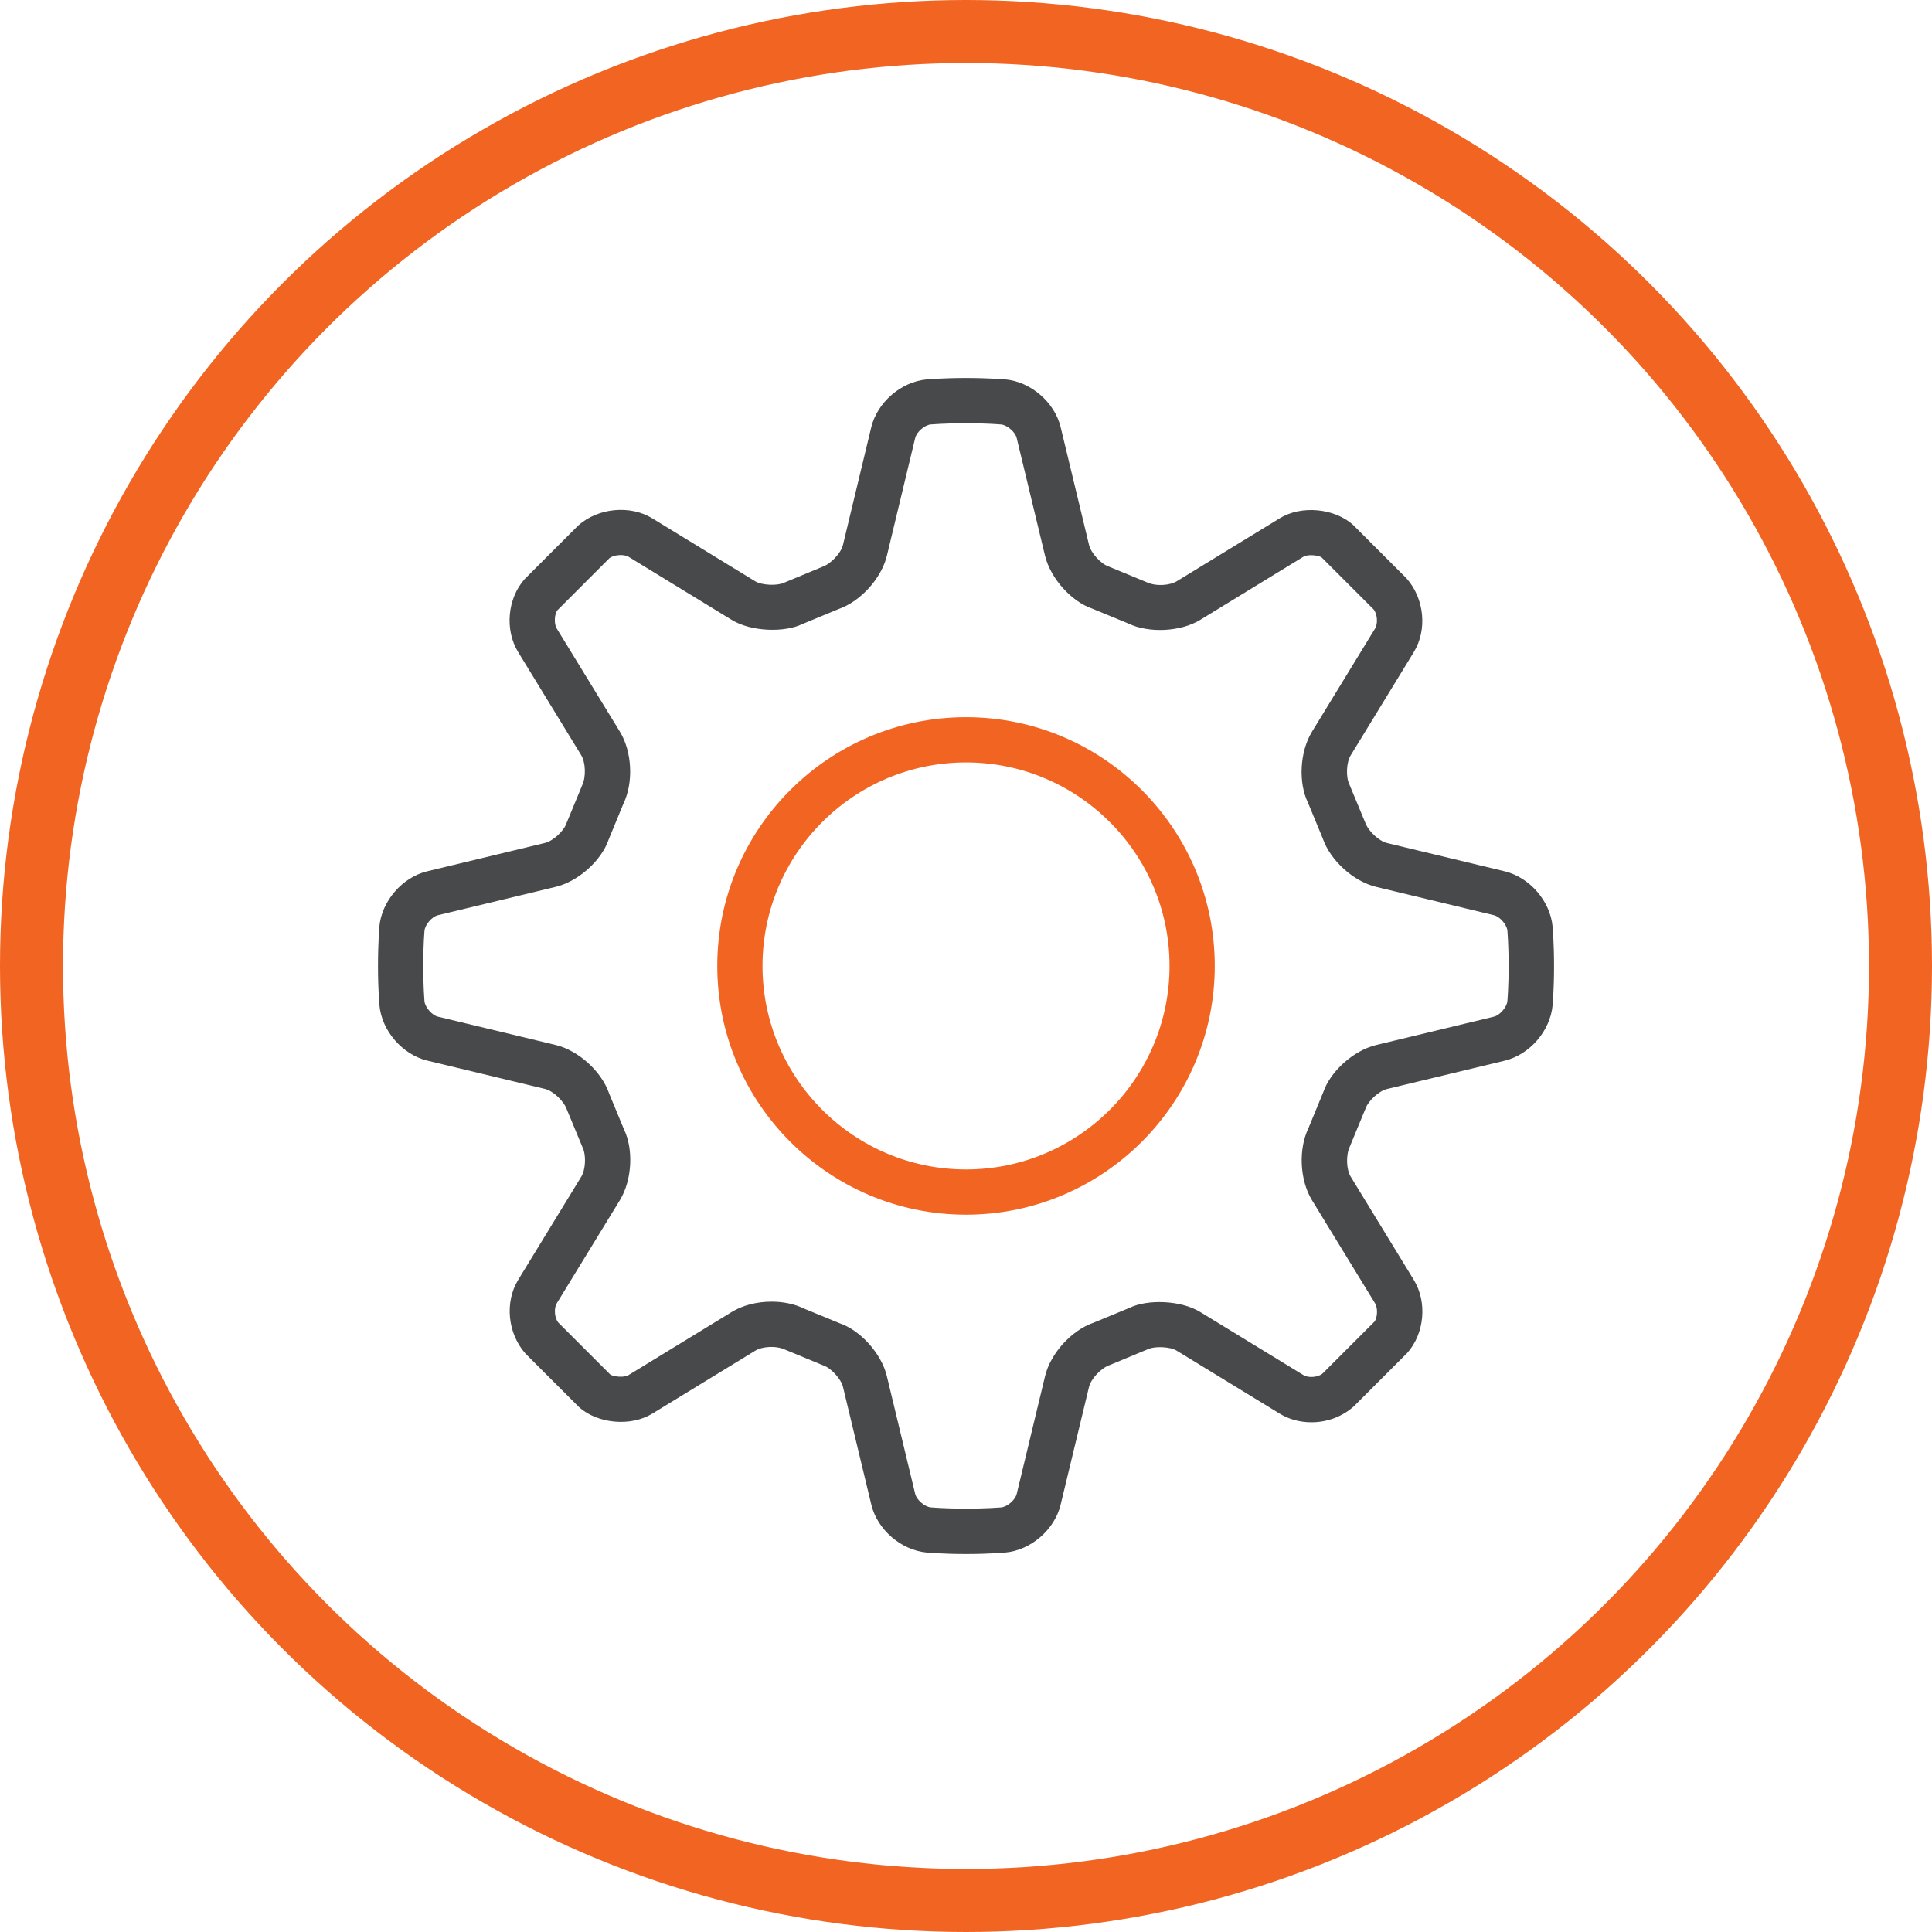
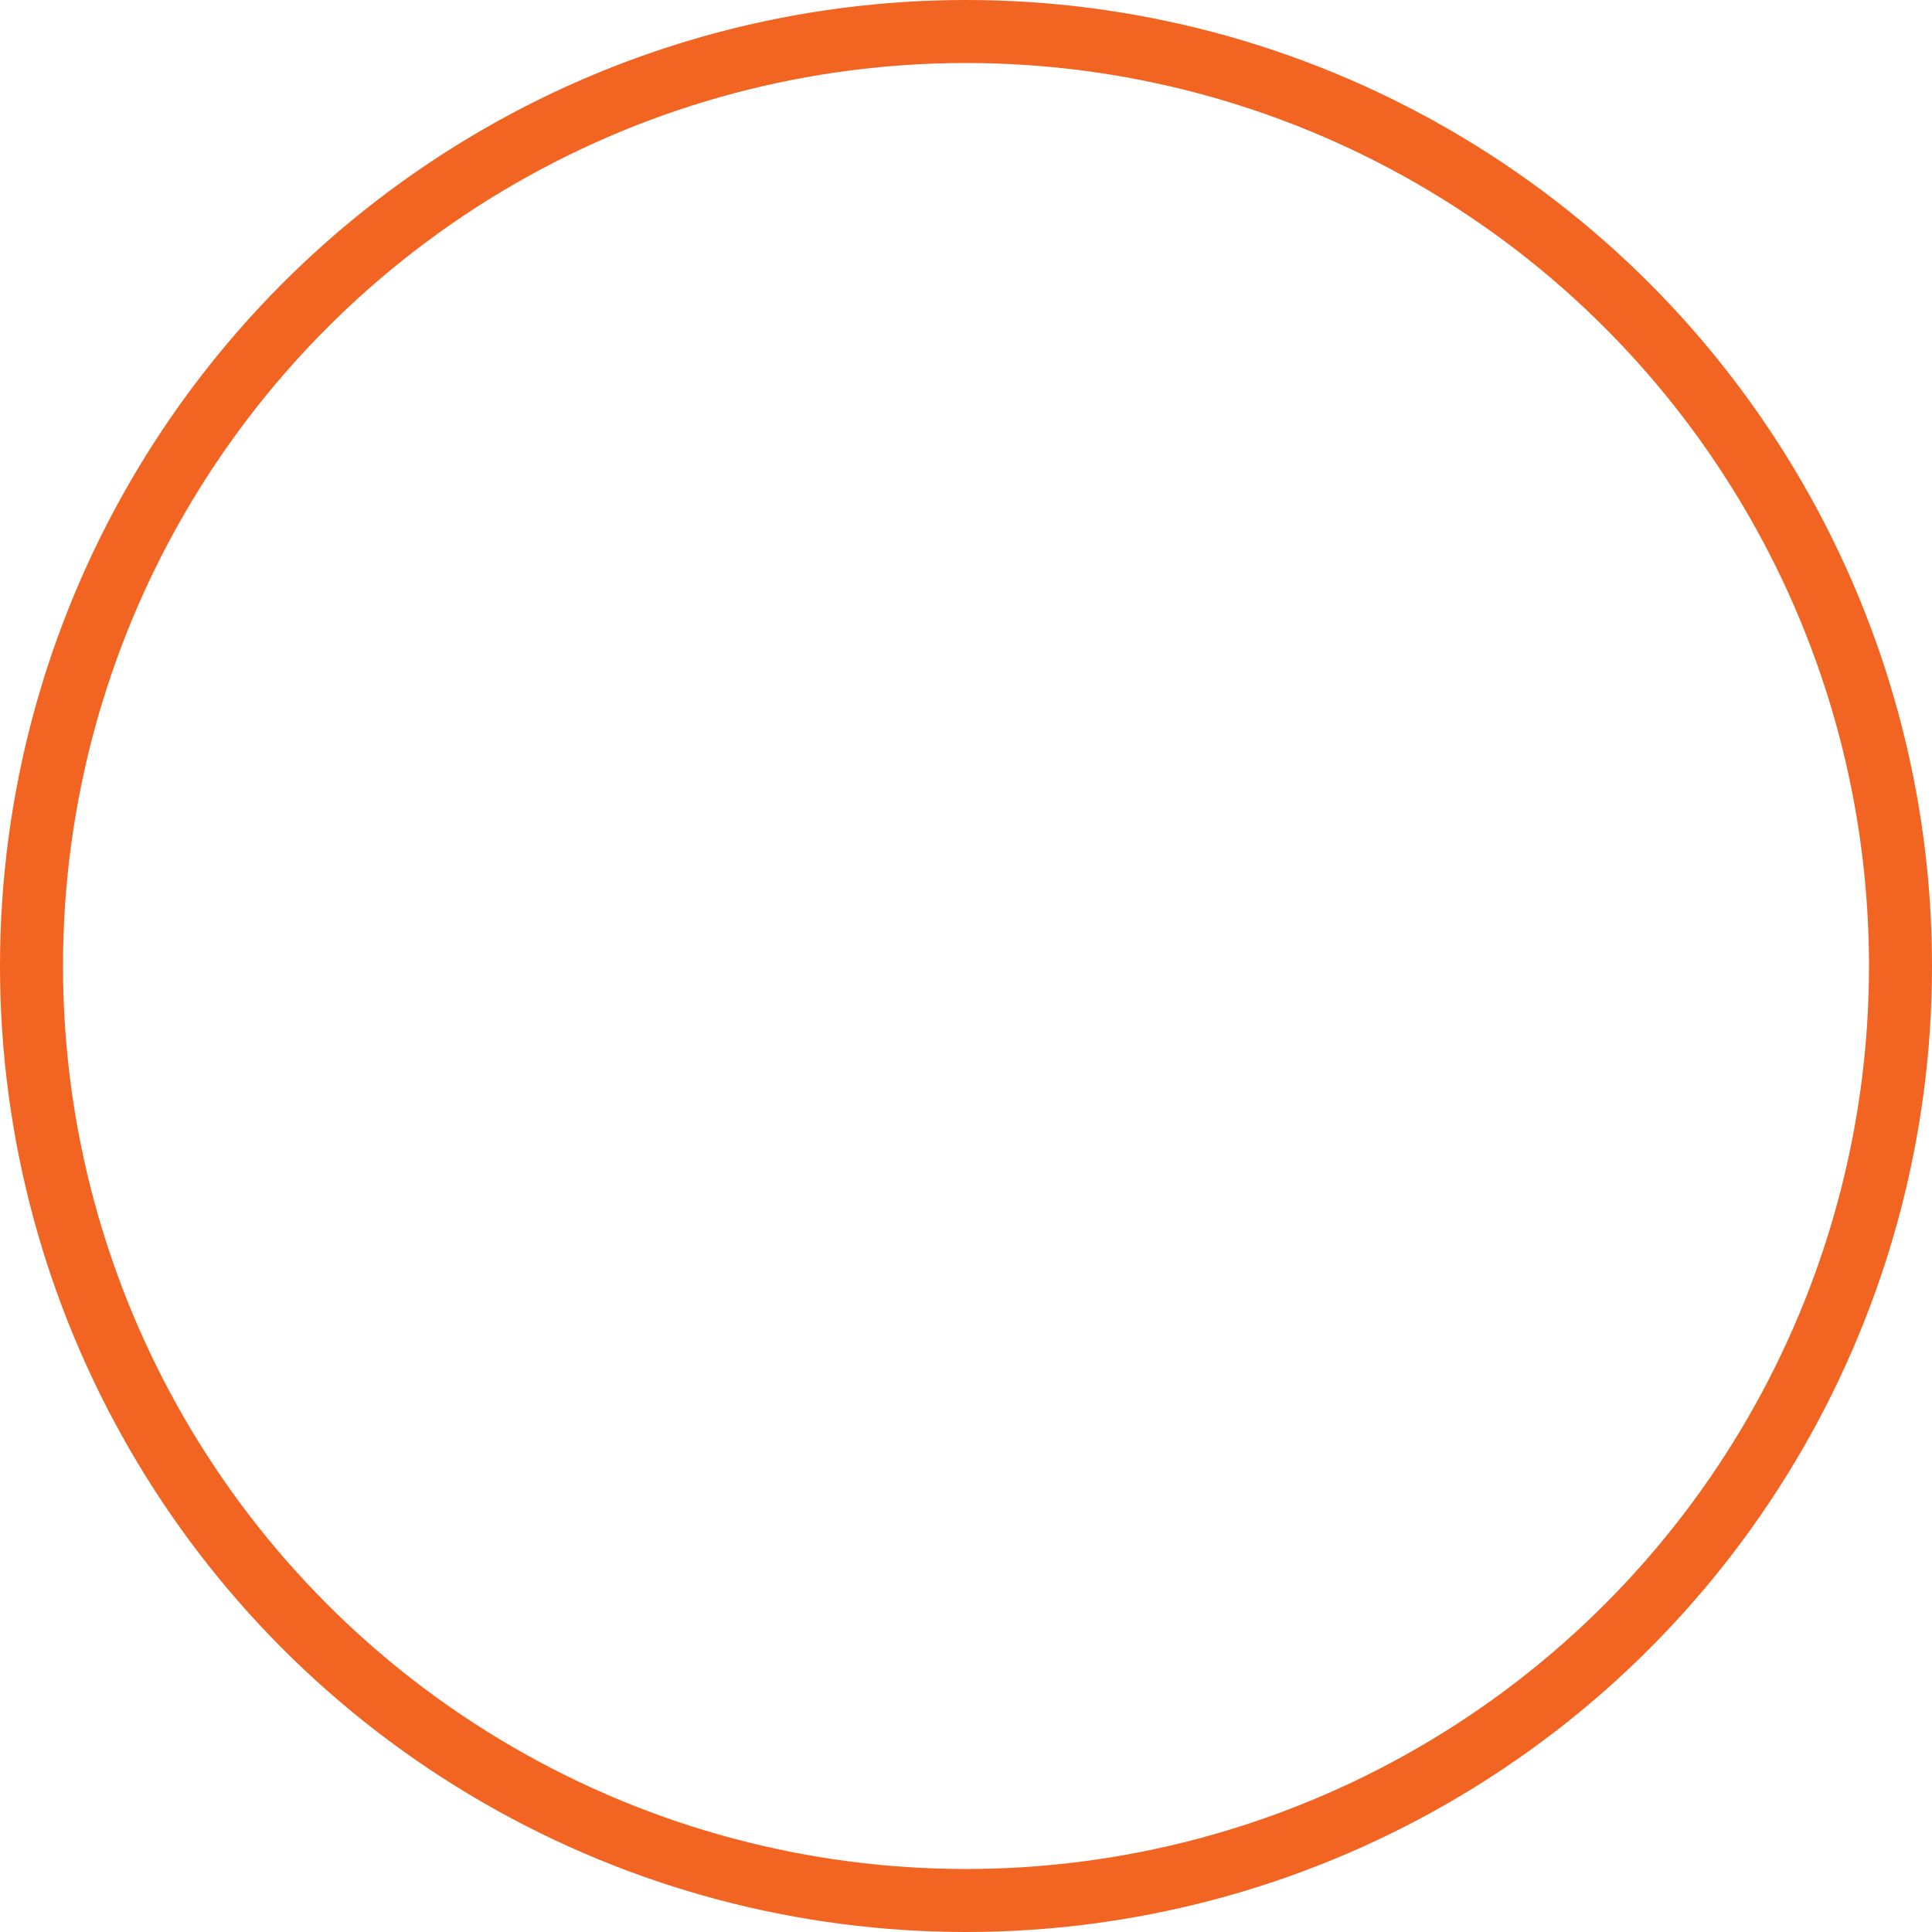
<svg xmlns="http://www.w3.org/2000/svg" width="46" height="46" viewBox="0 0 46 46" fill="none">
  <circle cx="23" cy="23" r="22.25" stroke="#F26422" stroke-width="1.5" />
-   <path d="M12.976 25.927C13.165 25.973 13.422 26.206 13.497 26.419L13.874 27.328C13.959 27.503 13.943 27.848 13.841 28.014L12.337 30.474C12.015 31.001 12.082 31.748 12.515 32.233L13.789 33.506C14.232 33.9 15.015 33.971 15.525 33.662L17.985 32.158C18.139 32.063 18.469 32.029 18.701 32.138L19.609 32.513C19.792 32.577 20.025 32.833 20.071 33.022L20.746 35.826C20.889 36.421 21.456 36.91 22.066 36.965C22.066 36.965 22.439 37 23 37C23.559 37 23.933 36.965 23.934 36.965C24.543 36.911 25.11 36.421 25.253 35.826L25.929 33.022C25.975 32.834 26.207 32.577 26.421 32.502L27.329 32.125C27.49 32.047 27.861 32.063 28.015 32.158L30.475 33.662C30.691 33.794 30.95 33.864 31.224 33.864C31.596 33.864 31.955 33.734 32.234 33.485L33.507 32.212C33.918 31.75 33.985 31.002 33.663 30.475L32.159 28.015C32.057 27.849 32.041 27.504 32.139 27.299L32.514 26.391C32.578 26.208 32.834 25.975 33.023 25.929L35.827 25.254C36.422 25.111 36.911 24.544 36.967 23.934C36.967 23.934 37.001 23.561 37.001 23C37.001 22.441 36.967 22.067 36.967 22.066C36.912 21.457 36.422 20.89 35.827 20.746L33.025 20.072C32.835 20.026 32.578 19.793 32.503 19.579L32.126 18.671C32.041 18.496 32.057 18.151 32.159 17.985L33.663 15.525C33.985 14.998 33.918 14.251 33.485 13.766L32.212 12.493C31.767 12.098 30.983 12.027 30.475 12.337L28.015 13.841C27.861 13.935 27.53 13.97 27.299 13.861L26.391 13.486C26.208 13.422 25.976 13.166 25.93 12.977L25.254 10.173C25.111 9.578 24.544 9.089 23.934 9.033C23.932 9.034 23.558 9 22.998 9C22.439 9 22.065 9.034 22.064 9.034C21.455 9.089 20.888 9.579 20.744 10.174L20.07 12.976C20.024 13.165 19.791 13.422 19.577 13.497L18.669 13.874C18.507 13.952 18.137 13.935 17.983 13.841L15.524 12.337C15.015 12.027 14.248 12.081 13.765 12.514L12.492 13.787C12.081 14.249 12.014 14.997 12.336 15.524L13.84 17.984C13.941 18.15 13.958 18.495 13.86 18.7L13.485 19.608C13.421 19.791 13.165 20.024 12.976 20.07L10.172 20.745C9.577 20.888 9.088 21.455 9.032 22.065C9.034 22.065 9 22.439 9 22.998C9 23.558 9.034 23.932 9.034 23.933C9.089 24.541 9.579 25.109 10.174 25.253L12.976 25.927ZM10.077 22.998C10.077 22.505 10.106 22.172 10.107 22.162C10.12 22.016 10.285 21.826 10.426 21.791L13.23 21.116C13.773 20.985 14.322 20.487 14.492 19.989L14.841 19.141C15.086 18.638 15.052 17.9 14.76 17.422L13.255 14.963C13.183 14.844 13.204 14.607 13.275 14.526L14.504 13.296C14.601 13.209 14.851 13.188 14.963 13.255L17.423 14.76C17.889 15.045 18.688 15.065 19.111 14.855L19.96 14.504C20.488 14.322 20.986 13.773 21.117 13.229L21.791 10.426C21.826 10.284 22.016 10.119 22.162 10.106C22.172 10.106 22.505 10.077 22.998 10.077C23.492 10.077 23.824 10.106 23.835 10.107C23.98 10.12 24.171 10.285 24.206 10.426L24.881 13.229C25.012 13.772 25.508 14.322 26.008 14.492L26.855 14.841C27.348 15.082 28.11 15.044 28.575 14.76L31.034 13.255C31.145 13.188 31.41 13.223 31.471 13.275L32.7 14.504C32.793 14.608 32.813 14.844 32.741 14.963L31.237 17.423C30.945 17.9 30.911 18.64 31.142 19.111L31.493 19.96C31.675 20.488 32.223 20.986 32.768 21.117L35.571 21.791C35.713 21.826 35.878 22.016 35.891 22.162C35.891 22.172 35.92 22.505 35.92 22.998C35.92 23.492 35.891 23.824 35.89 23.835C35.877 23.98 35.712 24.171 35.571 24.206L32.767 24.881C32.223 25.012 31.675 25.509 31.505 26.008L31.156 26.855C30.911 27.358 30.945 28.097 31.237 28.575L32.741 31.034C32.813 31.153 32.793 31.39 32.722 31.471L31.493 32.7C31.435 32.752 31.33 32.785 31.223 32.785C31.149 32.785 31.08 32.769 31.035 32.741L28.575 31.237C28.11 30.953 27.311 30.932 26.887 31.142L26.038 31.493C25.509 31.675 25.012 32.224 24.882 32.768L24.207 35.571C24.172 35.713 23.982 35.878 23.836 35.891C23.824 35.891 23.492 35.92 22.998 35.92C22.505 35.92 22.172 35.891 22.162 35.89C22.016 35.877 21.826 35.712 21.791 35.571L21.116 32.767C20.985 32.223 20.487 31.675 19.989 31.505L19.141 31.156C18.922 31.049 18.656 30.992 18.371 30.992C18.017 30.992 17.68 31.08 17.422 31.238L14.963 32.742C14.851 32.81 14.585 32.774 14.526 32.723L13.296 31.493C13.204 31.389 13.183 31.153 13.255 31.034L14.76 28.574C15.052 28.097 15.086 27.357 14.855 26.886L14.504 26.037C14.322 25.508 13.773 25.011 13.229 24.88L10.426 24.206C10.284 24.171 10.119 23.98 10.106 23.835C10.106 23.824 10.077 23.492 10.077 22.998Z" fill="#48494B" />
-   <path d="M23 28.921C26.266 28.921 28.923 26.264 28.923 22.998C28.923 19.732 26.266 17.076 23 17.076C19.735 17.076 17.078 19.732 17.078 22.998C17.078 26.264 19.735 28.921 23 28.921ZM23 18.153C25.672 18.153 27.846 20.327 27.846 22.998C27.846 25.67 25.672 27.844 23 27.844C20.329 27.844 18.155 25.67 18.155 22.998C18.155 20.327 20.329 18.153 23 18.153Z" fill="#F26422" />
</svg>